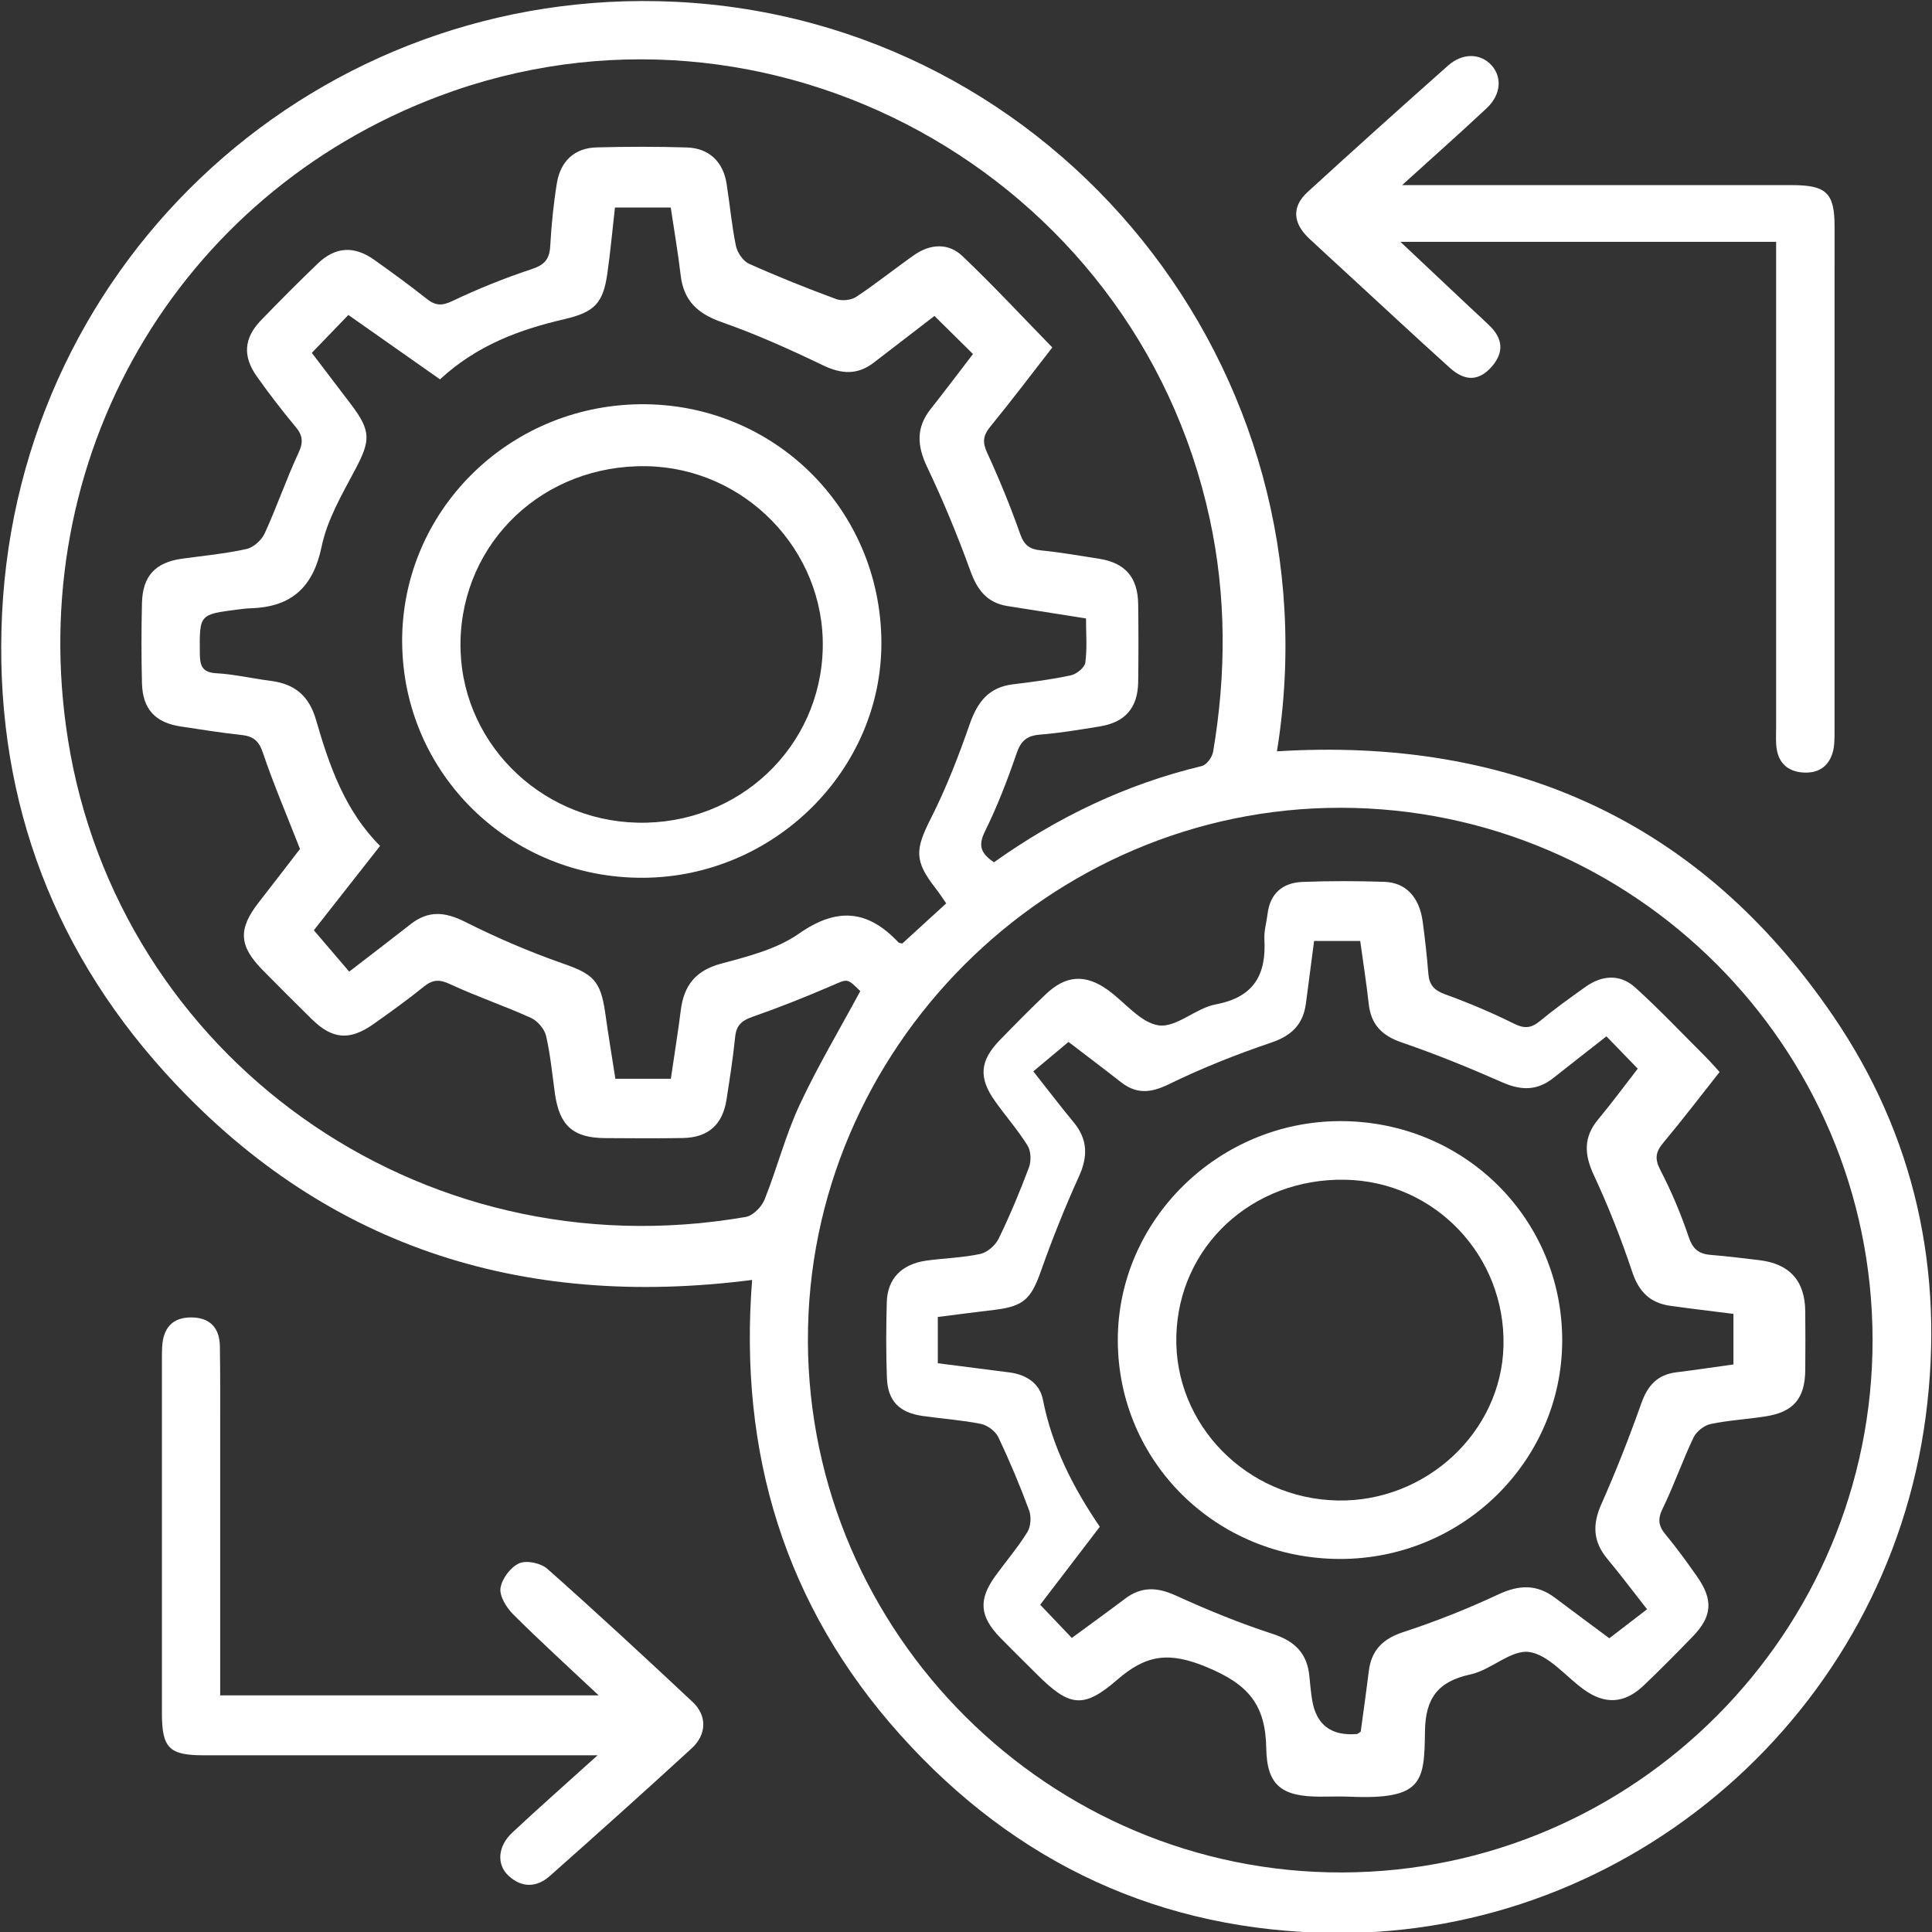
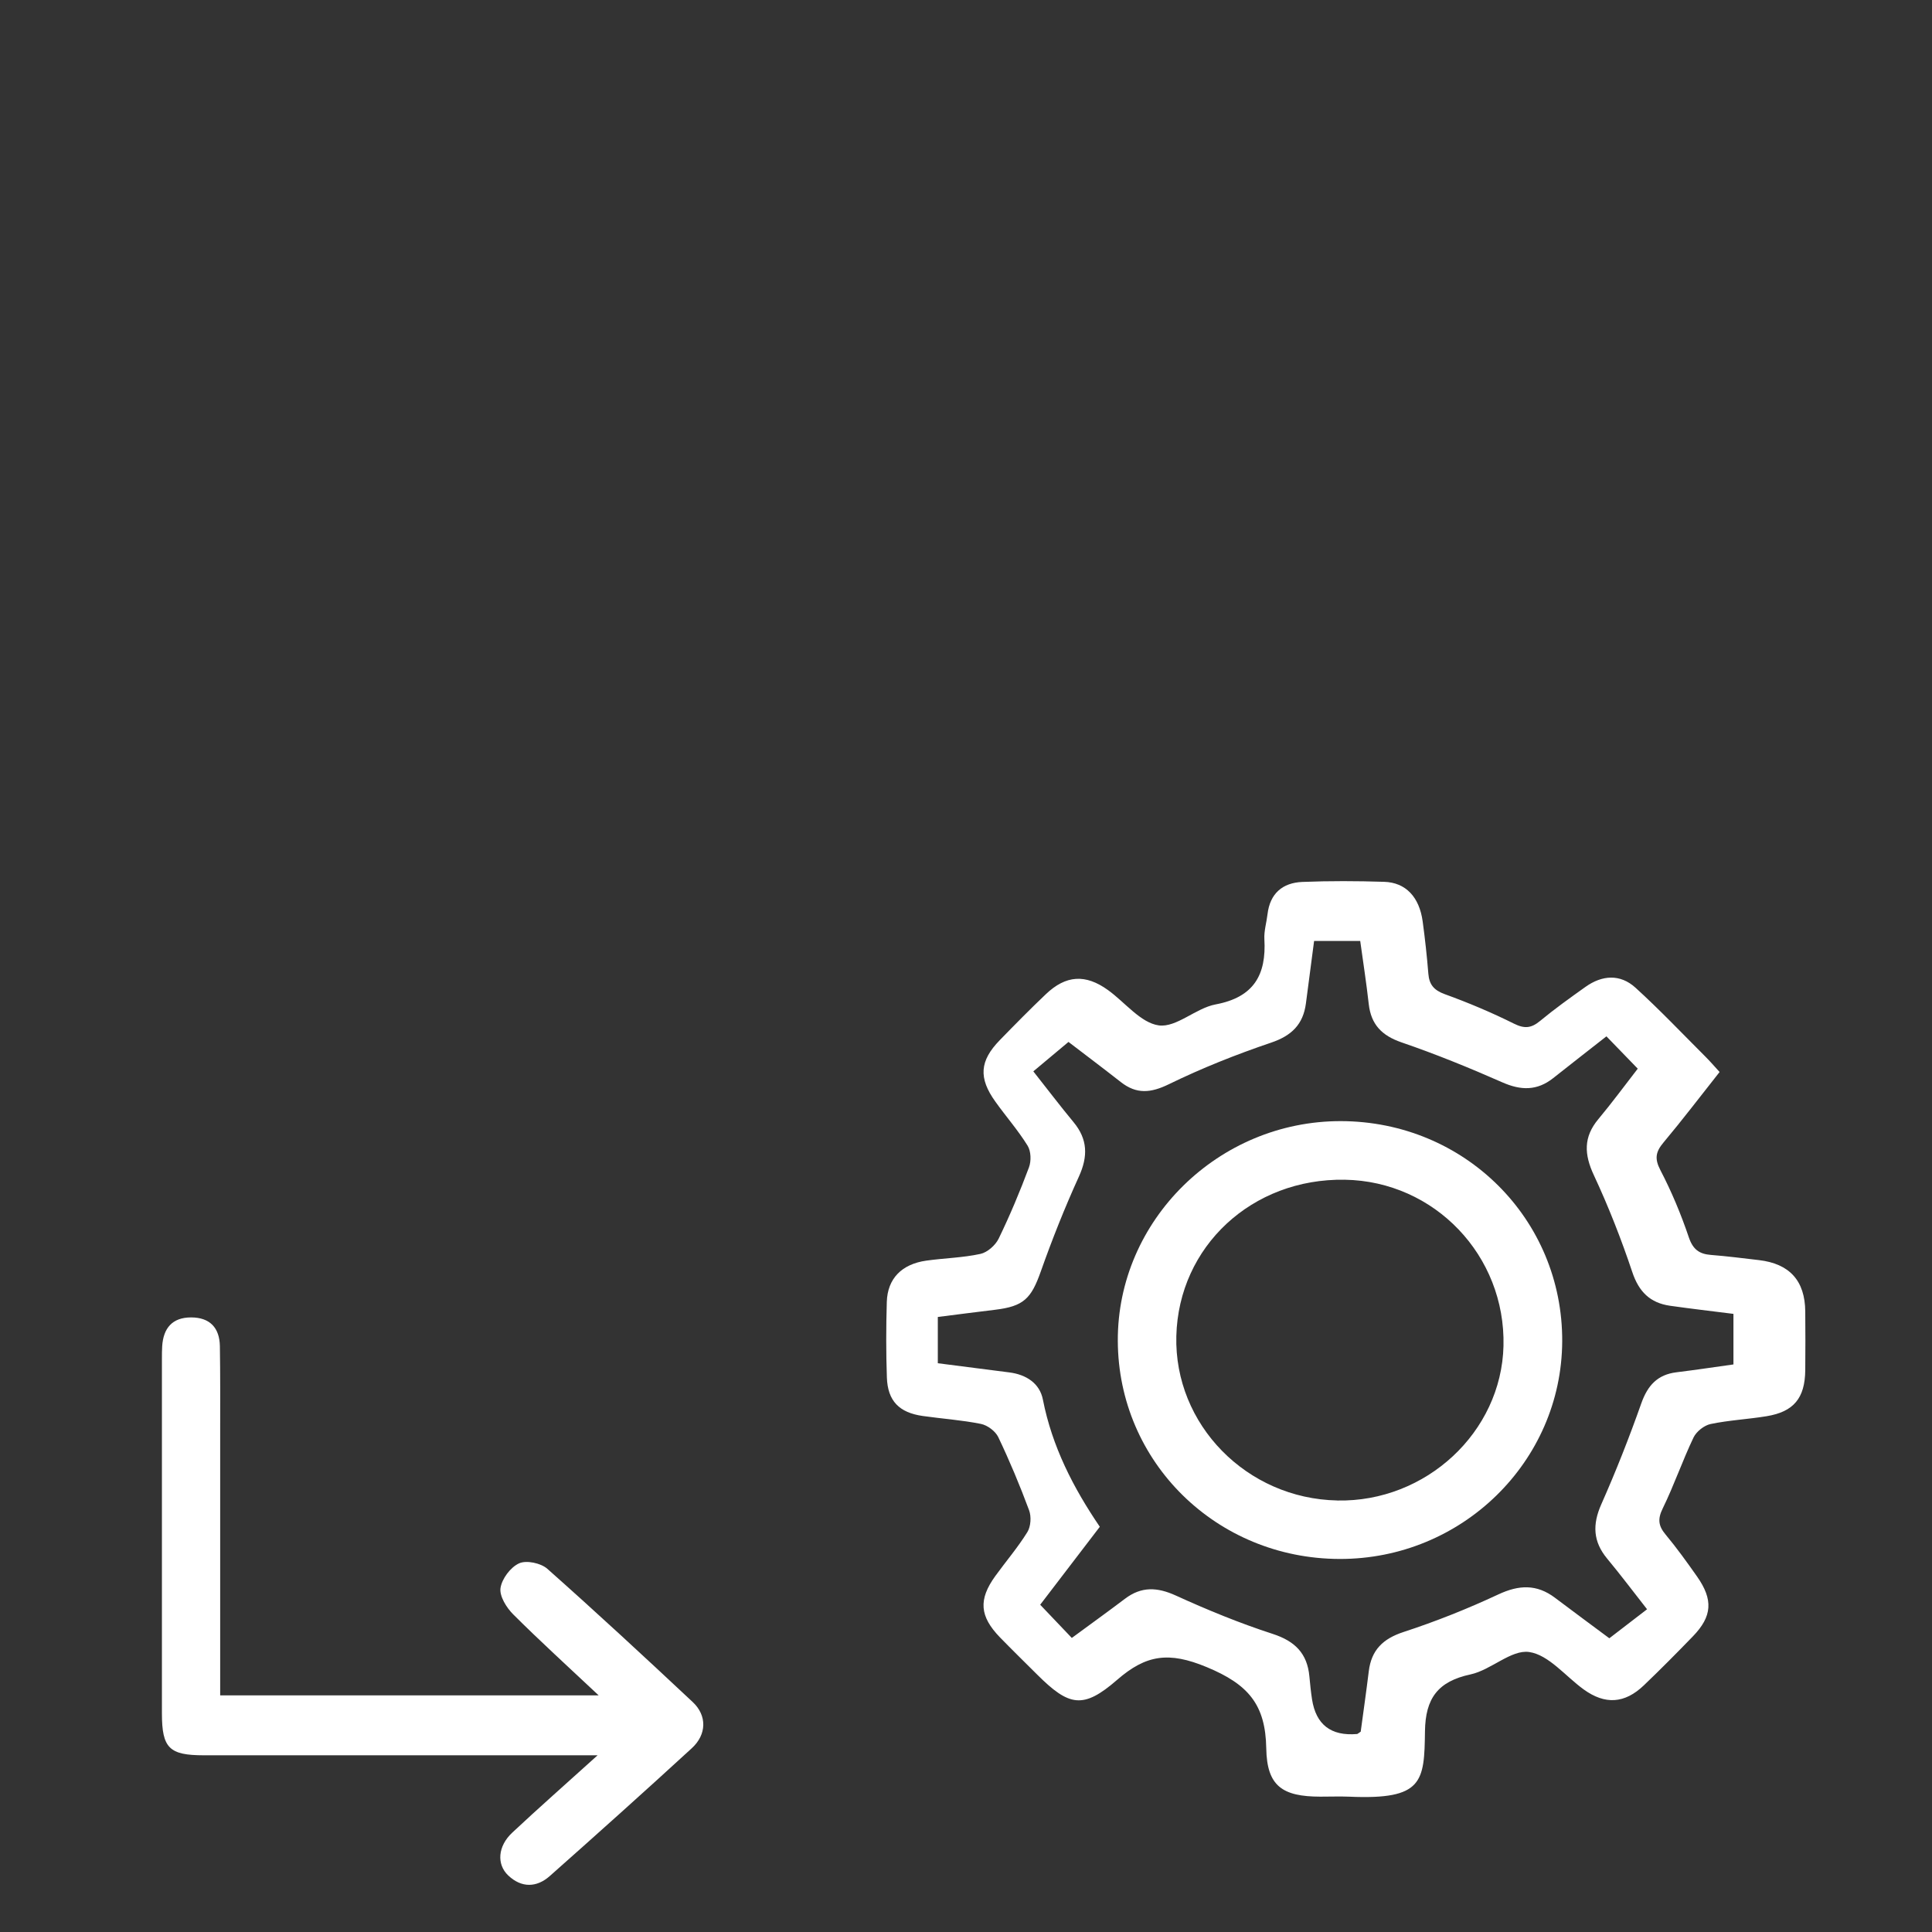
<svg xmlns="http://www.w3.org/2000/svg" id="Layer_1" data-name="Layer 1" viewBox="0 0 512 512">
  <rect x="0" y="0" width="512" height="512" fill="#333333" stroke="none" />
  <defs>
    <style>
      .cls-1 {
        fill: #fff;
        stroke-width: 0px;
      }
    </style>
  </defs>
-   <path class="cls-1" d="M199.29,339.2c-61.52,7.89-114.02-9.08-155.59-55C12.69,249.94-1.66,208.88.54,162.76,5.08,67.97,84.81-3.99,178.85.47c101.12,4.8,175.94,97.41,159.55,198.64,62.06-3.85,112.1,18.41,147.38,70.09,21.74,31.84,29.56,67.69,24.59,105.91-10.29,79.12-78.57,137.75-156.55,137.15-46.01-.36-84.69-18.39-115.31-52.59-30.52-34.08-42.79-74.6-39.19-120.47h-.01ZM263.39,228.53c16.78-11.95,35.01-20.71,55.1-25.52,1.27-.3,2.76-2.36,3-3.79,3.49-20.66,3.54-41.27-.93-61.86C300.69,45.83,203.59-7.37,116.29,25.5,46.93,51.63,6.14,121.58,18.03,196.12c13.31,83.33,92.54,141.48,179.61,126.38,1.91-.33,4.21-2.67,4.98-4.61,3.3-8.23,5.51-16.95,9.23-24.97,4.81-10.32,10.68-20.15,16.13-30.26-3.52-3.53-3.39-3.25-7.49-1.47-6.94,3-14,5.81-21.14,8.3-2.84.99-4.23,2.28-4.53,5.32-.56,5.53-1.42,11.03-2.27,16.51-1.03,6.73-4.86,10.16-11.64,10.27-6.85.11-13.72.07-20.58.02-8.43-.06-12.06-3.29-13.26-11.73-.73-5.14-1.19-10.34-2.36-15.37-.42-1.82-2.25-3.96-3.98-4.75-7.05-3.19-14.44-5.69-21.46-8.95-2.79-1.3-4.56-1.26-6.91.63-4.32,3.49-8.85,6.74-13.38,9.95-6.3,4.44-10.89,4.06-16.32-1.27-4.37-4.28-8.68-8.62-12.98-12.97-6.38-6.44-6.64-10.9-1.16-17.95,3.86-4.95,7.69-9.95,10.98-14.22-3.5-8.97-7.01-17.13-9.84-25.52-1.09-3.24-2.64-4.37-5.77-4.7-5.34-.56-10.65-1.45-15.95-2.23-6.81-1.01-10.16-4.61-10.32-11.54-.17-7.04-.17-14.1,0-21.14.16-7.22,3.56-10.83,10.69-11.8,5.69-.79,11.44-1.32,17.02-2.56,1.85-.41,3.98-2.34,4.8-4.11,3.23-7.04,5.74-14.42,9.01-21.44,1.32-2.85,1.05-4.62-.87-6.9-3.56-4.26-6.94-8.69-10.17-13.22-3.87-5.43-3.48-10.25,1.12-15,4.9-5.06,9.88-10.06,14.95-14.94,4.7-4.52,9.67-4.83,15.03-1.01,4.68,3.33,9.33,6.71,13.83,10.28,2.3,1.84,4.02,1.98,6.86.62,6.82-3.25,13.87-6.09,21.05-8.46,3.43-1.13,4.7-2.7,4.88-6.16.31-5.54.86-11.09,1.75-16.58.97-5.95,4.76-9.36,10.56-9.51,7.97-.21,15.95-.23,23.92.02,5.85.19,9.59,3.79,10.5,9.57.87,5.49,1.35,11.05,2.47,16.48.37,1.79,1.88,4.04,3.47,4.76,7.57,3.4,15.3,6.49,23.09,9.36,1.54.57,3.98.31,5.34-.59,5.25-3.47,10.17-7.44,15.32-11.06,4.26-2.99,9.07-3.3,12.82.27,8.16,7.75,15.82,16.02,23.81,24.21-5.45,7-10.8,14.1-16.43,20.98-1.9,2.33-2.15,4.07-.85,6.9,3.24,7.03,6.19,14.24,8.76,21.54,1.05,2.97,2.48,4.06,5.45,4.35,5.15.51,10.28,1.41,15.4,2.21,6.99,1.09,10.34,4.92,10.43,12.09.09,6.86.1,13.72,0,20.58-.11,6.85-3.42,10.67-10.12,11.77-5.3.87-10.61,1.76-15.97,2.19-3.47.28-5.02,1.7-6.15,5.01-2.39,6.98-5.06,13.92-8.32,20.53-1.77,3.58-1.45,5.76,2.33,8.27h0ZM214.1,355.36c.3,77.68,64.05,141.09,141.65,140.86,77.52-.23,140.62-63.69,140.5-141.28-.12-77.6-63.32-140.77-140.92-140.87-77.46-.1-141.52,63.99-141.22,141.28h0ZM177.78,285.88c.93-6.42,1.9-12.25,2.63-18.12.81-6.6,3.93-10.57,10.71-12.39,7.1-1.9,14.72-3.83,20.58-7.93,10.1-7.07,18.28-6.35,26.4,2.31.2.21.63.19,1.02.29,3.79-3.47,7.6-6.94,11.64-10.64-.9-1.29-1.79-2.66-2.79-3.95-5.74-7.35-5.46-10.31-1.27-18.59,4.07-8.02,7.34-16.51,10.31-25.02,2.04-5.82,5.02-9.71,11.43-10.49,5.14-.62,10.3-1.29,15.35-2.38,1.5-.32,3.65-2.05,3.83-3.36.51-3.78.18-7.68.18-11.72-7.3-1.15-14.05-2.21-20.81-3.28-5.4-.86-7.99-4.24-9.82-9.28-3.38-9.33-7.18-18.56-11.45-27.51-2.69-5.64-3.02-10.47.93-15.45,3.89-4.92,7.67-9.95,11.2-14.55-3.55-3.5-6.79-6.71-10.21-10.09-5.23,4.03-10.65,8.19-16.07,12.36-4.32,3.33-8.56,3.08-13.45.73-8.78-4.22-17.71-8.24-26.89-11.46-6.36-2.23-10.07-5.69-10.85-12.42-.7-6.02-1.75-11.98-2.63-17.95h-14.78c-.69,6.07-1.21,11.77-2.01,17.43-1.13,8.01-3.45,10.31-11.38,12.16-11.83,2.76-23.06,6.81-32.98,15.95-7.92-5.56-16.01-11.25-24.28-17.06-3.19,3.3-6.26,6.49-9.69,10.04,3.36,4.41,6.83,8.95,10.28,13.5,5.49,7.22,5.33,9.7,1.15,17.56-3.46,6.5-7.35,13.18-8.82,20.25-2.27,10.94-8.11,16.08-18.89,16.38-1.11.03-2.21.2-3.32.33-10.26,1.3-10.16,1.3-10.08,11.55.02,3.24.52,5.13,4.41,5.34,4.78.27,9.51,1.4,14.3,2,6.35.8,10.21,3.87,12.09,10.36,3.49,12.09,7.62,24.03,16.97,33.4-6.13,7.82-12.16,15.5-17.55,22.35,3.37,3.95,6.34,7.42,9.37,10.96,5.79-4.46,11.08-8.5,16.33-12.61,4.7-3.67,9.11-3.23,14.39-.58,8.37,4.21,17.05,7.94,25.89,11.03,7.92,2.75,10.02,4.49,11.23,13.04.81,5.81,1.78,11.6,2.7,17.51h14.71-.02Z" />
-   <path class="cls-1" d="M371.13,64.09c6.64,6.26,12.51,11.78,18.37,17.3,1.76,1.65,3.55,3.26,5.27,4.94,3.48,3.39,3.86,7.04.6,10.79-3.34,3.84-7.03,4.07-11.13.38-9.22-8.31-18.3-16.79-27.45-25.2-3.27-3.02-6.56-6.01-9.81-9.05-4.39-4.11-4.72-8.47-.42-12.39,12.31-11.27,24.72-22.41,37.19-33.48,3.84-3.42,8.59-3.28,11.48-.12s2.58,7.82-1.22,11.39c-6.99,6.56-14.19,12.92-22.44,20.41h103.31c9.13,0,11.3,2.08,11.3,10.95.01,44.67.01,89.35-.01,134.02,0,1.84,0,3.76-.52,5.49-1.19,3.92-4.15,5.55-8.12,5.18-3.77-.34-6.13-2.5-6.7-6.28-.28-1.81-.14-3.69-.14-5.55V64.09h-99.56Z" />
  <path class="cls-1" d="M158.36,465.17H54c-9.15,0-11.08-1.9-11.09-11.09-.02-31.33,0-62.65,0-93.98,0-1.11,0-2.23.07-3.34.31-4.8,2.69-7.64,7.68-7.63,4.96.01,7.53,2.75,7.61,7.63.12,7.41.08,14.83.08,22.24v70.29h100.3c-8.07-7.59-15.53-14.36-22.66-21.48-1.78-1.78-3.66-4.82-3.35-6.96.36-2.46,2.66-5.53,4.93-6.55,1.94-.88,5.76-.07,7.48,1.45,13.03,11.56,25.82,23.4,38.53,35.31,3.82,3.58,3.73,8.6-.26,12.25-12.42,11.4-24.99,22.66-37.61,33.85-3.52,3.12-7.51,3.17-11.01-.13-3.15-2.97-2.77-7.78,1.03-11.34,7.02-6.58,14.25-12.93,22.64-20.52h0Z" />
  <path class="cls-1" d="M455.75,284.04c-5.21,6.59-9.92,12.78-14.92,18.75-2.04,2.44-2.41,4.24-.82,7.29,2.98,5.72,5.49,11.74,7.55,17.84,1.09,3.2,2.77,4.41,5.86,4.65,4.25.33,8.48.88,12.71,1.37,8.13.95,12.22,5.47,12.28,13.63.04,5.2.06,10.38,0,15.58-.09,7.38-3.06,10.98-10.24,12.16-4.93.81-9.97,1.05-14.85,2.07-1.71.36-3.76,1.99-4.52,3.57-2.94,6.16-5.16,12.66-8.16,18.79-1.38,2.81-1.17,4.62.75,6.92,2.96,3.56,5.67,7.33,8.33,11.11,4.34,6.17,4.05,10.57-1.08,15.87-4.25,4.39-8.57,8.75-12.98,12.97-5.11,4.9-10.31,5.2-15.99,1.09-4.8-3.48-9.25-9.15-14.42-9.9-4.76-.69-10.1,4.76-15.53,5.93-8.64,1.85-11.98,6.31-12.09,15.1-.17,13.36-.52,18.16-19.98,17.31-2.59-.11-5.2,0-7.79-.01-9.98-.02-14.12-2.77-14.29-12.78-.19-11.64-4.77-16.99-15.8-21.56-10.04-4.17-16.05-3.27-23.68,3.35-9.02,7.84-12.73,7.11-21.23-1.36-3.28-3.27-6.6-6.51-9.84-9.84-5.43-5.6-5.76-10.04-1.26-16.27,2.83-3.91,5.99-7.59,8.51-11.67.91-1.49,1.07-4.09.45-5.76-2.44-6.58-5.15-13.06-8.17-19.39-.76-1.58-2.86-3.15-4.6-3.5-5.07-1.02-10.27-1.37-15.41-2.1-6.25-.89-9.29-3.97-9.51-10.2-.23-6.66-.22-13.35-.02-20.03.19-6.19,3.96-10.02,10.47-10.94,4.77-.67,9.65-.76,14.33-1.78,1.86-.4,3.99-2.29,4.85-4.06,2.98-6.14,5.63-12.46,8.02-18.86.63-1.69.56-4.29-.36-5.77-2.53-4.08-5.73-7.73-8.53-11.65-4.52-6.29-4.19-10.81,1.16-16.31,4.01-4.12,8.04-8.22,12.21-12.18,5.32-5.07,10.51-5.39,16.47-1.09,4.51,3.25,8.66,8.7,13.47,9.36,4.66.62,9.8-4.58,15.04-5.56,10.12-1.89,13.48-7.81,12.93-17.29-.12-2.18.57-4.39.83-6.61.65-5.5,3.98-8.34,9.23-8.56,7.22-.29,14.46-.26,21.68-.03,5.73.18,9.33,4.03,10.21,10.5.62,4.58,1.13,9.2,1.5,13.82.23,2.93,1.48,4.41,4.37,5.46,6.24,2.26,12.41,4.86,18.35,7.82,2.8,1.39,4.58,1.18,6.89-.73,3.85-3.19,7.93-6.1,12.01-9.01,4.44-3.17,9.22-3.49,13.28.2,6.44,5.86,12.44,12.19,18.61,18.35,1.16,1.16,2.23,2.4,3.66,3.97h.02ZM360.6,458.92c.69-5.1,1.47-10.56,2.14-16.02.69-5.61,3.73-8.61,9.2-10.4,8.56-2.8,16.98-6.15,25.13-9.96,5.47-2.56,10.18-2.76,15.02.89,4.72,3.56,9.48,7.07,14.4,10.73,3.37-2.59,6.54-5.03,10-7.69-3.72-4.73-7.03-9.16-10.57-13.41-3.76-4.53-3.94-9.05-1.56-14.41,3.89-8.77,7.41-17.72,10.61-26.77,1.68-4.73,4.28-7.59,9.3-8.21,5.07-.62,10.14-1.39,15.11-2.08v-13.4c-5.79-.73-11.3-1.37-16.8-2.15-5.3-.76-8.28-3.72-10.02-8.97-2.92-8.71-6.29-17.32-10.17-25.63-2.58-5.52-2.79-10.1,1.19-14.86,3.63-4.35,6.99-8.92,10.44-13.37-2.93-3.03-5.5-5.67-8.3-8.57-4.84,3.79-9.49,7.42-14.12,11.08-4.26,3.37-8.54,3.29-13.47,1.11-8.76-3.86-17.66-7.49-26.71-10.59-5.24-1.8-8.08-4.74-8.69-10.17-.63-5.62-1.5-11.2-2.26-16.71h-12.22c-.73,5.63-1.45,11.09-2.17,16.56-.73,5.55-3.78,8.56-9.25,10.4-9.21,3.12-18.32,6.74-27.07,11.01-4.8,2.34-8.57,2.69-12.73-.57-4.78-3.75-9.66-7.41-13.87-10.64-3.34,2.79-6.28,5.25-9.32,7.8,3.77,4.77,7.12,9.19,10.66,13.46,3.77,4.54,3.85,9.08,1.42,14.42-3.74,8.22-7.1,16.66-10.11,25.18-2.53,7.15-4.52,9.21-12.09,10.12-5.1.61-10.19,1.28-15.19,1.91v12.26c6.51.83,12.73,1.64,18.95,2.43,4.47.57,8.06,2.88,8.9,7.22,2.44,12.42,8.03,23.34,15.08,33.69-5.4,7.07-10.66,13.94-15.8,20.66,3,3.15,5.64,5.92,8.38,8.8,4.87-3.58,9.52-6.93,14.1-10.39,4.35-3.29,8.53-3.09,13.46-.85,8.37,3.82,16.93,7.33,25.68,10.17,5.91,1.92,9.16,5.18,9.72,11.26.19,2.02.39,4.06.7,6.07,1.04,6.71,5.01,9.78,11.92,9.2.17-.01.31-.19.95-.6l.04-.03Z" />
-   <path class="cls-1" d="M106.57,170.13c-.14-34.5,27.94-62.58,63.01-63,35.36-.41,63.87,27.72,64,63.11.12,33.9-28.47,62.18-63.08,62.38-35.31.21-63.77-27.63-63.92-62.51h0ZM122.04,170.12c-.45,25.86,20.61,47.33,46.96,47.9,26.74.57,48.51-19.99,49.04-46.32.52-25.89-20.64-47.71-46.71-48.15-27.21-.47-48.83,19.96-49.3,46.57h0Z" />
  <path class="cls-1" d="M355,413.14c-32.62-.08-58.65-25.68-58.77-57.8-.13-31.9,26.65-58.28,59.11-58.23,32.79.06,58.83,25.98,58.66,58.4-.18,31.88-26.62,57.71-58.99,57.63h-.01ZM354.4,397.65c23.51.46,43.49-18.12,44.04-40.97.57-23.93-18.26-43.65-42.06-44.04-24.57-.41-44.03,17.66-44.64,41.42-.6,23.46,18.63,43.11,42.66,43.58h0Z" />
</svg>